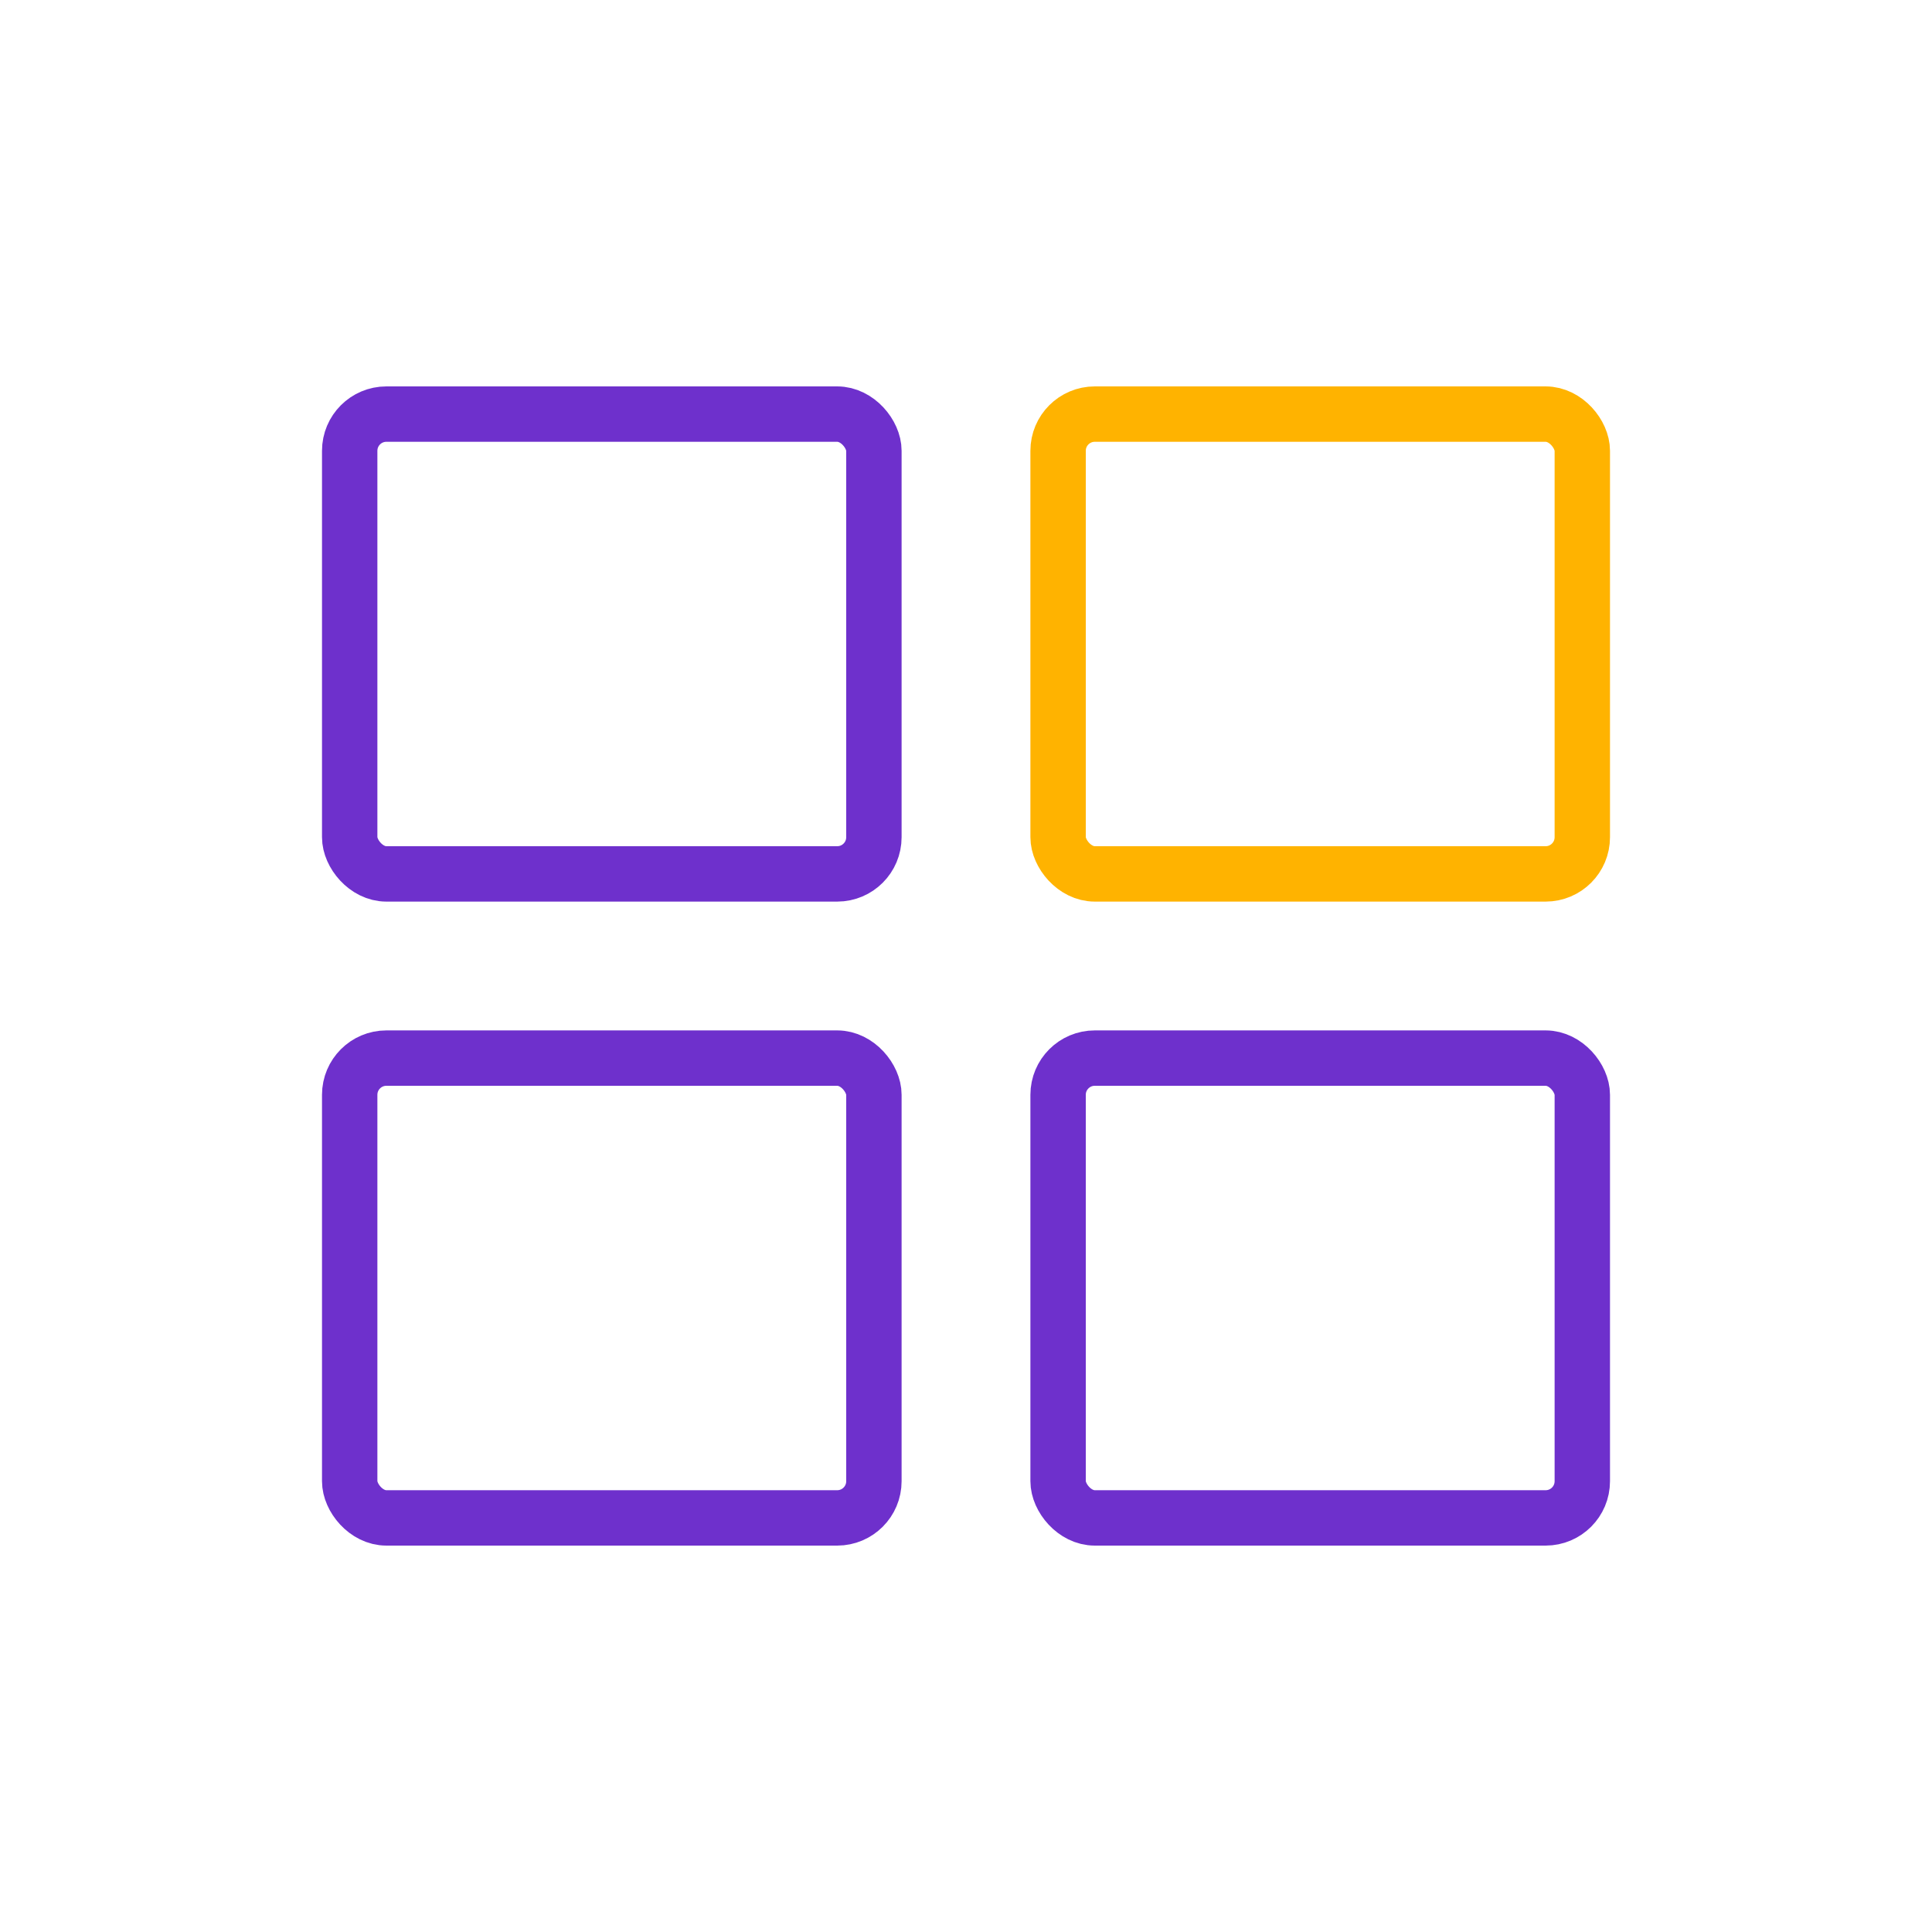
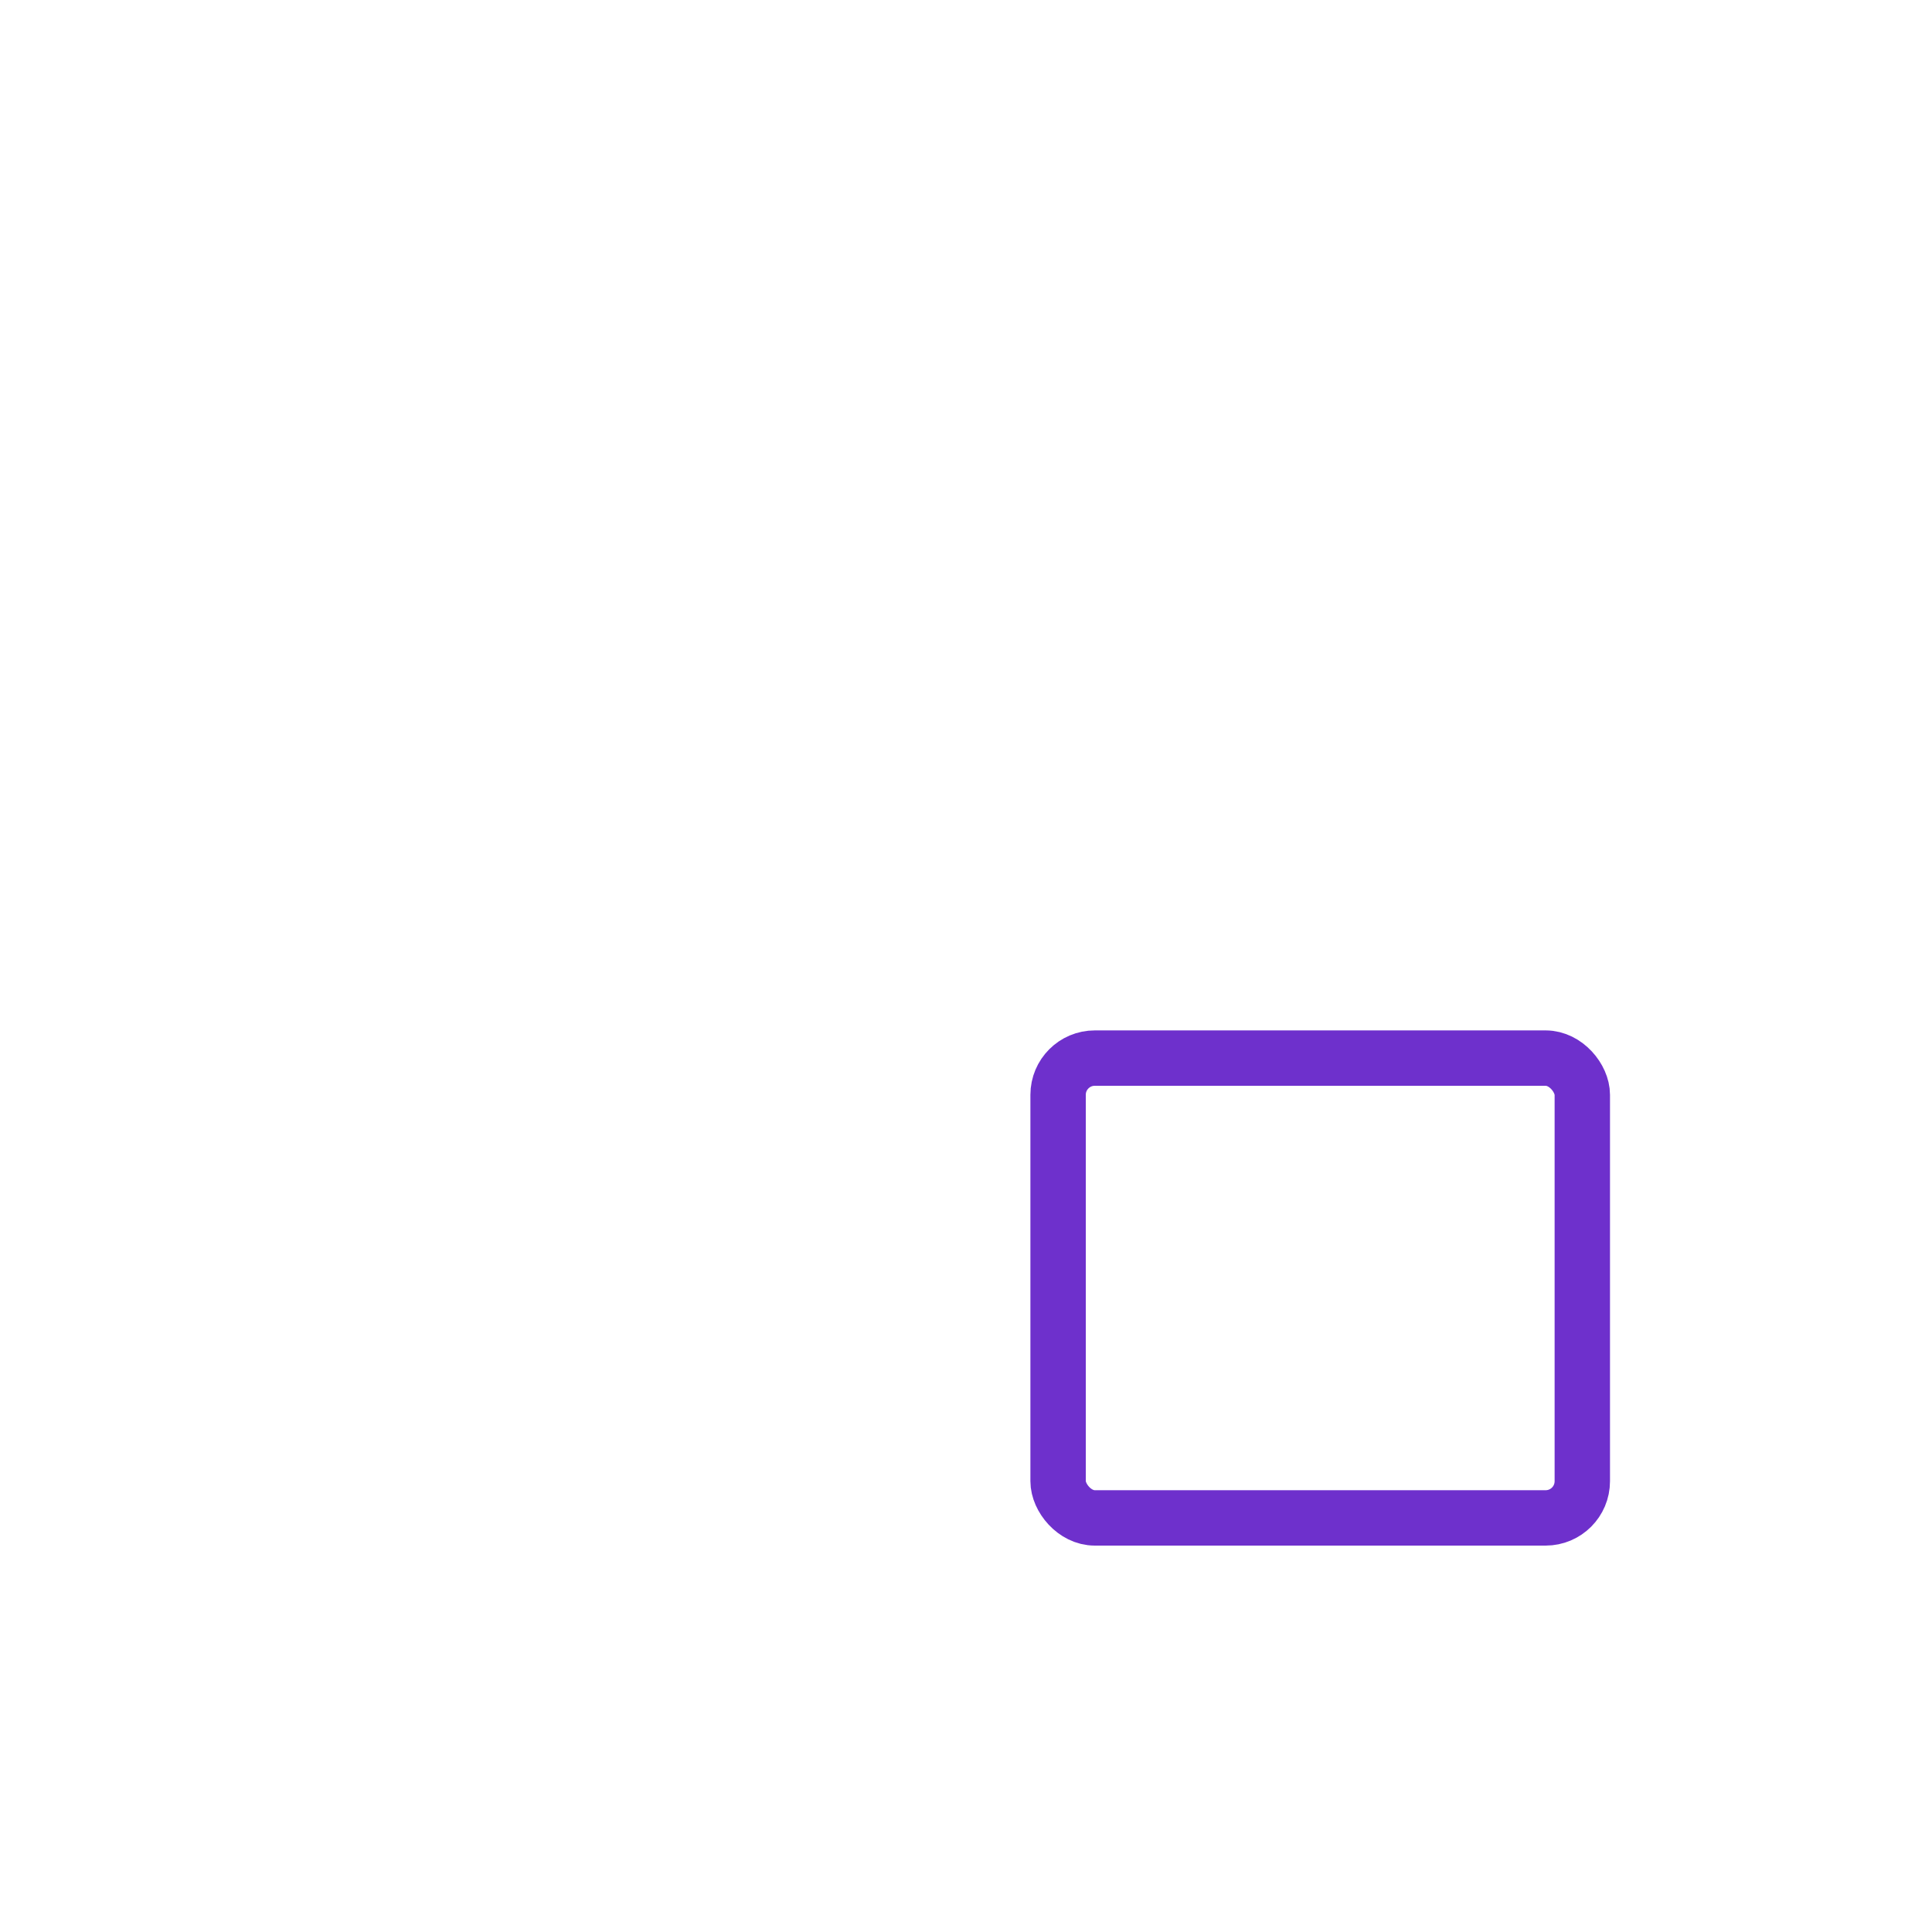
<svg xmlns="http://www.w3.org/2000/svg" width="30" height="30" viewBox="0 0 30 30" fill="none">
-   <rect x="16.43" y="6.43" width="8.14" height="7.14" rx="0.57" stroke="#FFB300" stroke-width="0.86" />
-   <rect x="5.43" y="6.43" width="8.14" height="7.14" rx="0.57" stroke="#6E30CC" stroke-width="0.86" />
-   <rect x="5.43" y="16.43" width="8.14" height="7.14" rx="0.57" stroke="#6E30CC" stroke-width="0.86" />
  <rect x="16.43" y="16.43" width="8.14" height="7.14" rx="0.57" stroke="#6E30CC" stroke-width="0.86" />
</svg>